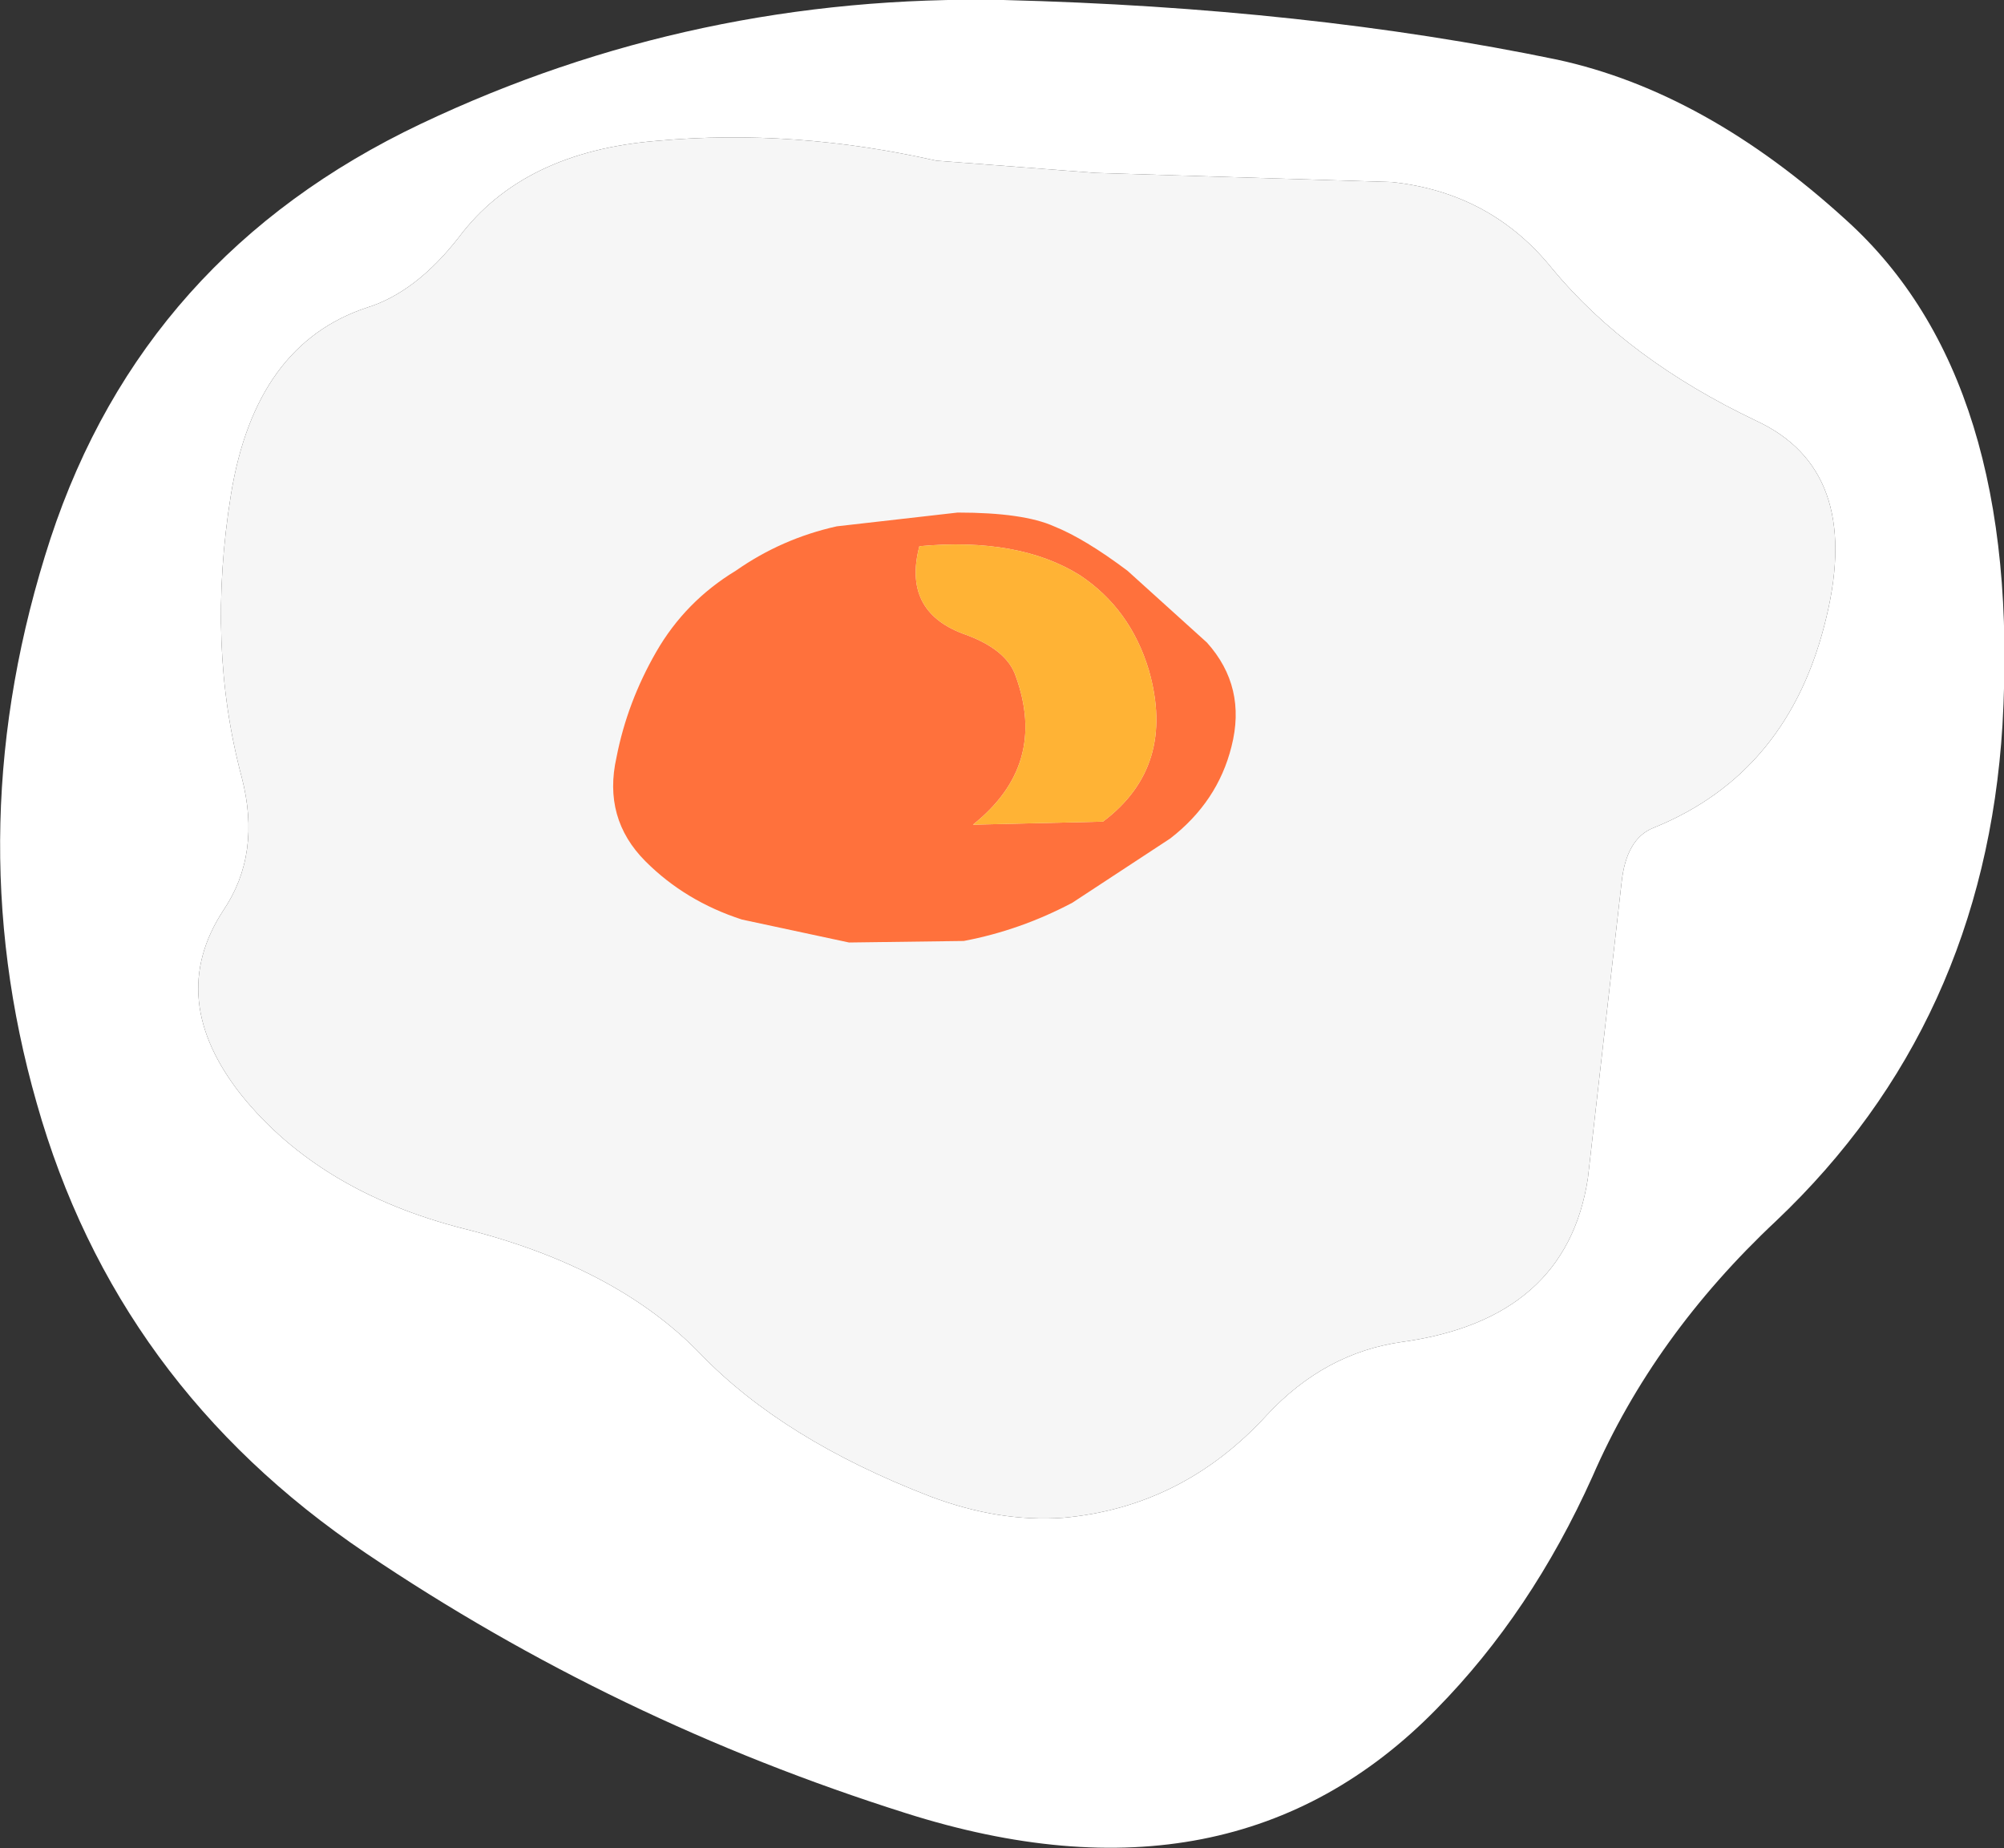
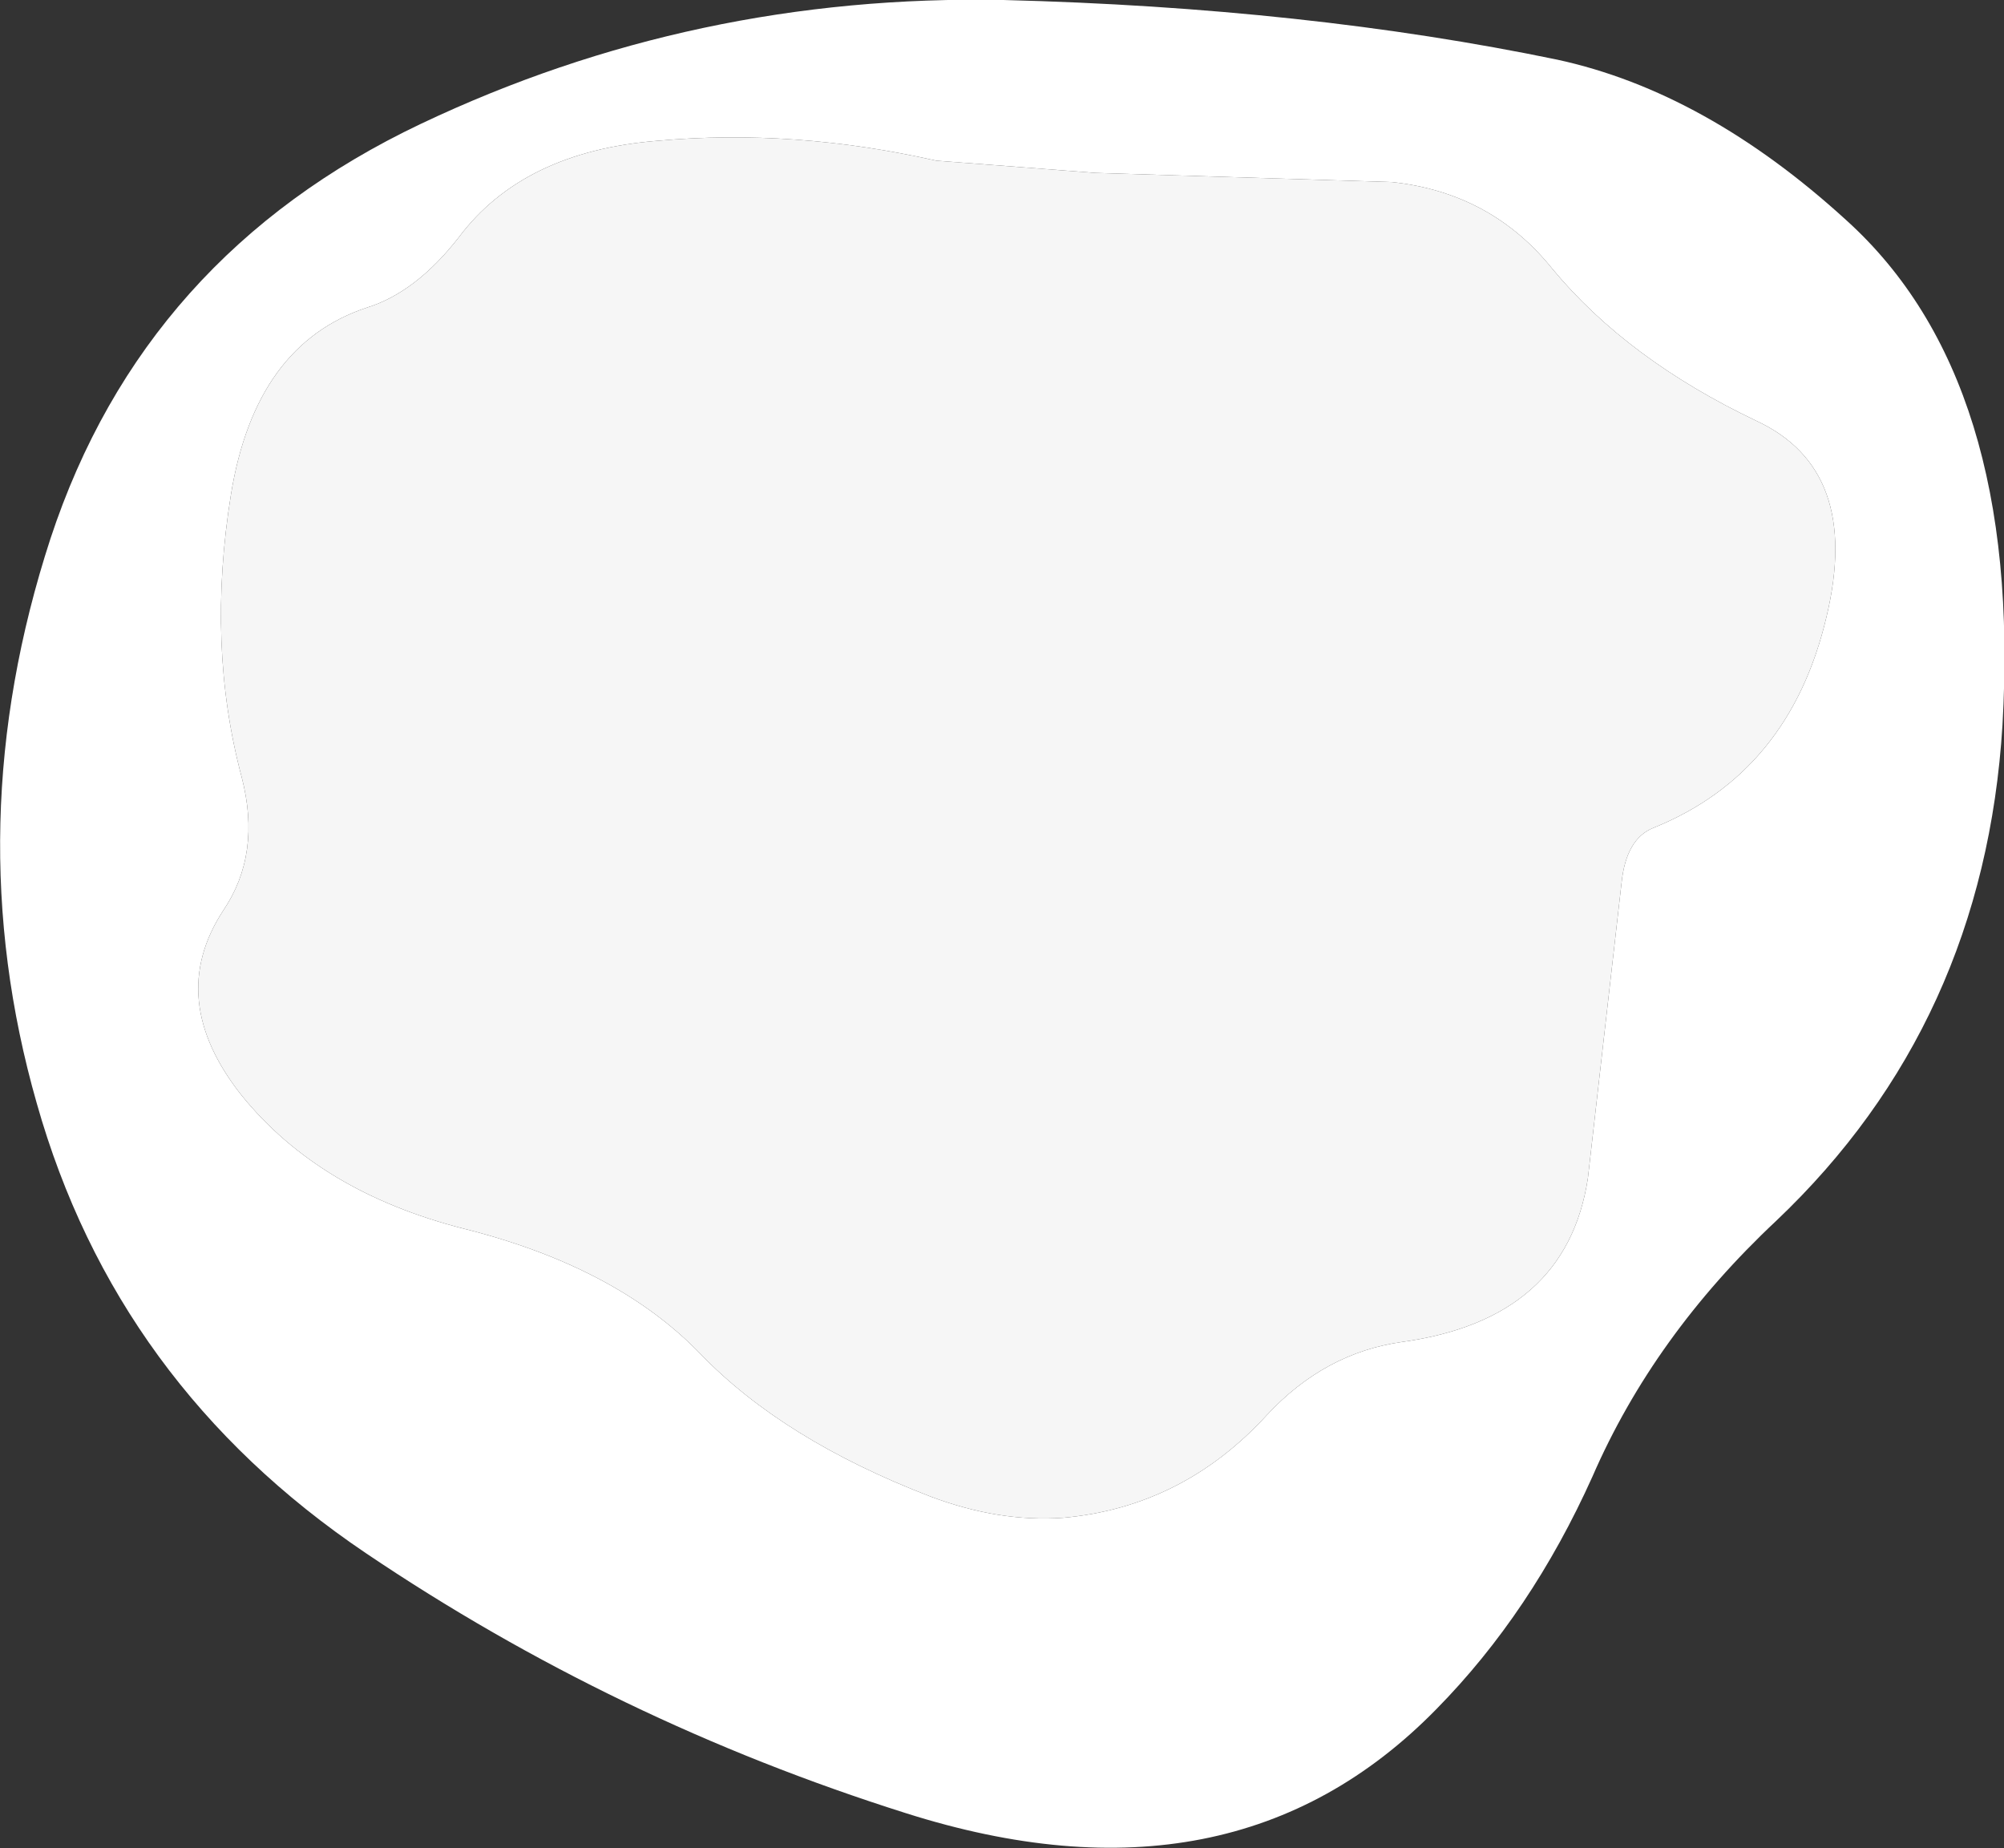
<svg xmlns="http://www.w3.org/2000/svg" height="60.4px" width="65.5px">
  <rect width="100%" height="100%" fill="#333333" stroke="none" />
  <g transform="matrix(1.0, 0.0, 0.0, 1.0, 0.0, 0.0)">
    <path d="M32.8 0.0 Q42.7 0.25 50.9 1.95 55.75 3.0 60.35 7.2 66.1 12.4 65.45 23.7 64.85 33.45 58.05 39.9 54.05 43.65 52.05 48.25 50.05 52.7 46.95 55.85 40.3 62.65 29.6 59.25 20.1 56.25 11.95 50.75 3.8 45.25 1.2 36.05 -1.4 26.95 1.65 17.6 4.7 8.35 13.75 4.05 22.7 -0.2 32.8 0.0 M35.8 5.65 L30.6 5.25 Q25.95 4.2 21.5 4.6 17.1 4.95 15.0 7.75 13.6 9.55 12.0 10.05 8.35 11.25 7.55 16.15 6.75 21.1 7.9 25.4 8.55 27.9 7.3 29.75 5.4 32.65 7.9 35.8 10.45 38.95 15.15 40.15 20.15 41.4 22.9 44.25 25.6 47.05 30.4 48.9 32.65 49.75 34.75 49.6 38.65 49.25 41.4 46.25 43.3 44.2 45.85 43.85 51.2 43.1 51.9 38.5 L53.0 28.85 Q53.15 27.4 54.05 27.05 58.5 25.25 59.7 20.15 60.85 15.35 57.4 13.75 53.2 11.75 50.75 8.8 48.75 6.3 45.5 5.95 L35.8 5.65" fill="#ffffff" fill-rule="evenodd" stroke="none" />
    <path d="M35.8 5.65 L45.5 5.95 Q48.75 6.3 50.75 8.8 53.2 11.75 57.4 13.75 60.85 15.35 59.7 20.15 58.5 25.25 54.05 27.05 53.15 27.4 53.0 28.85 L51.9 38.5 Q51.2 43.1 45.85 43.85 43.3 44.2 41.4 46.25 38.65 49.25 34.75 49.6 32.65 49.75 30.4 48.9 25.6 47.05 22.9 44.25 20.15 41.4 15.15 40.15 10.45 38.95 7.9 35.8 5.4 32.65 7.3 29.75 8.55 27.9 7.9 25.4 6.75 21.1 7.55 16.15 8.35 11.25 12.0 10.05 13.6 9.55 15.0 7.75 17.1 4.95 21.5 4.6 25.95 4.2 30.6 5.25 L35.8 5.65" fill="#f6f6f6" fill-rule="evenodd" stroke="none" />
-     <path d="M36.05 26.85 Q38.45 25.05 37.55 21.9 36.95 19.9 35.3 18.8 33.3 17.55 30.05 17.85 29.5 19.95 31.45 20.7 32.9 21.2 33.2 22.1 34.25 25.0 31.8 26.95 L36.05 26.85 M39.45 21.0 Q40.75 22.45 40.25 24.4 39.8 26.2 38.25 27.4 L35.05 29.5 Q33.35 30.4 31.5 30.75 L27.75 30.8 24.25 30.05 Q22.4 29.45 21.1 28.15 19.7 26.75 20.15 24.75 20.5 22.95 21.45 21.3 22.4 19.65 24.05 18.65 25.55 17.6 27.35 17.2 L31.3 16.75 Q33.45 16.75 34.45 17.2 35.45 17.6 36.85 18.65 L39.45 21.0" fill="#ff713c" fill-rule="evenodd" stroke="none" />
-     <path d="M36.05 26.85 L31.8 26.95 Q34.25 25.0 33.2 22.1 32.9 21.2 31.45 20.7 29.5 19.95 30.05 17.85 33.3 17.55 35.3 18.8 36.95 19.9 37.55 21.9 38.45 25.05 36.05 26.85" fill="#ffb335" fill-rule="evenodd" stroke="none" />
  </g>
</svg>